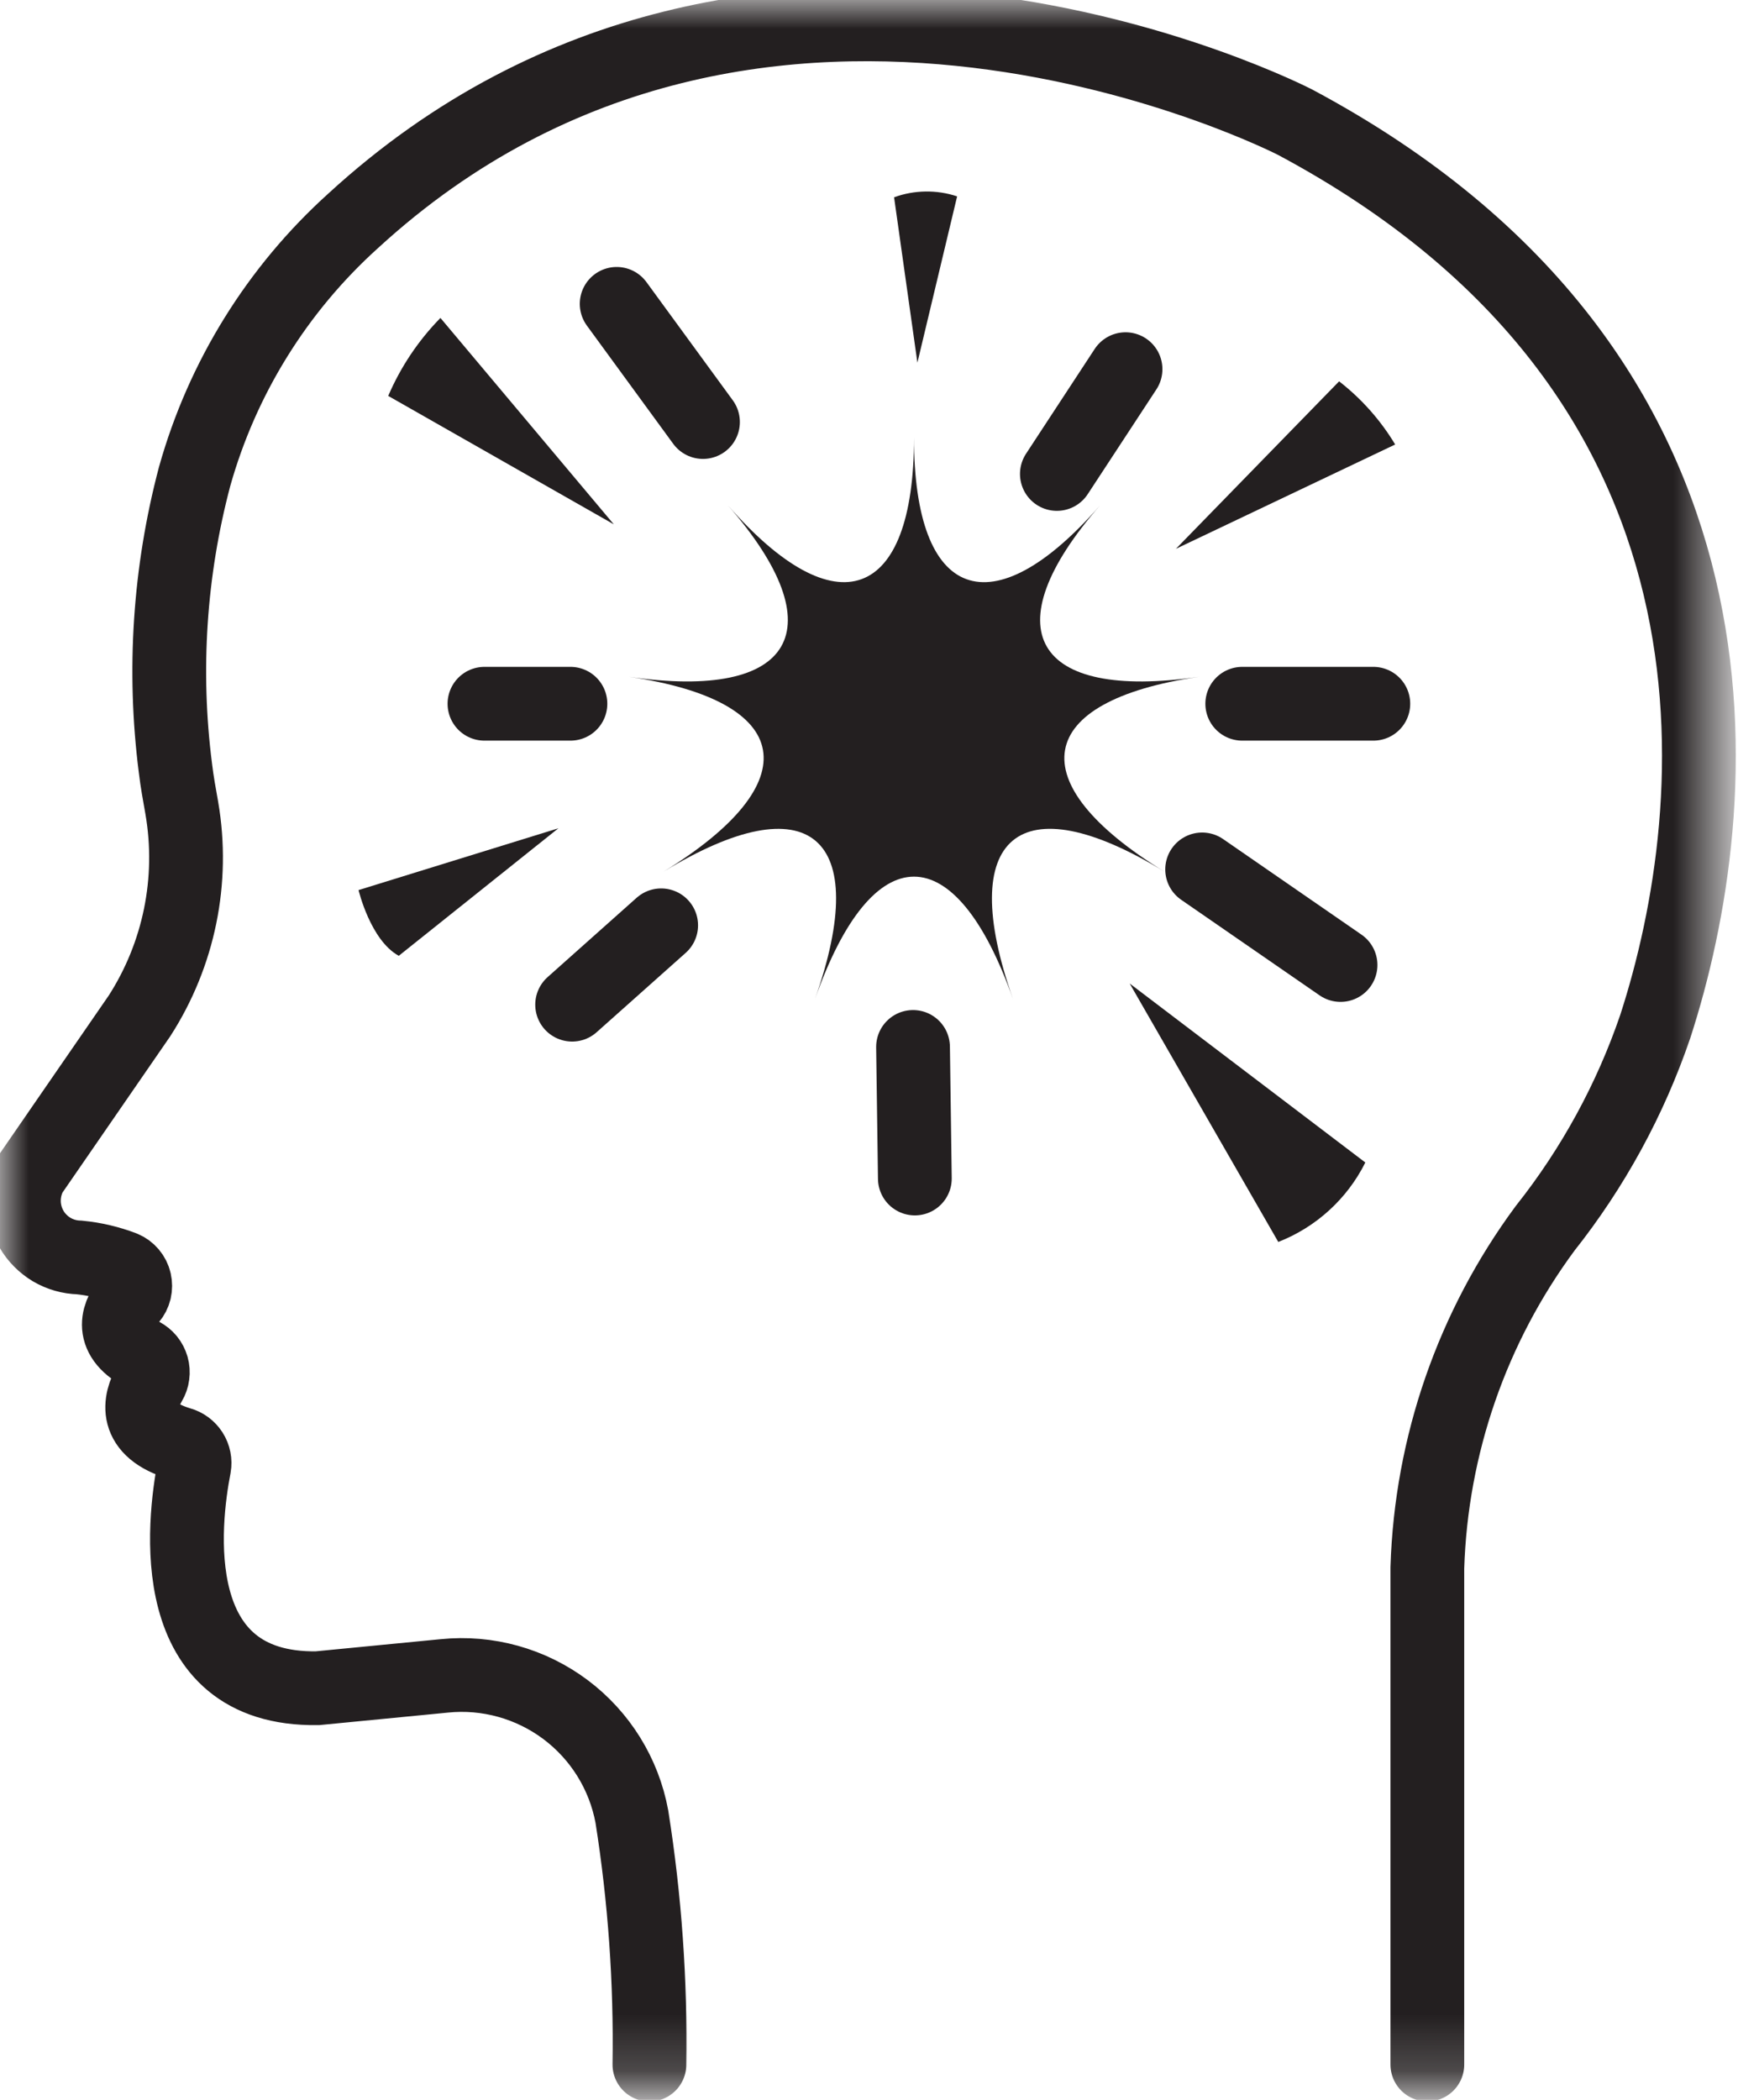
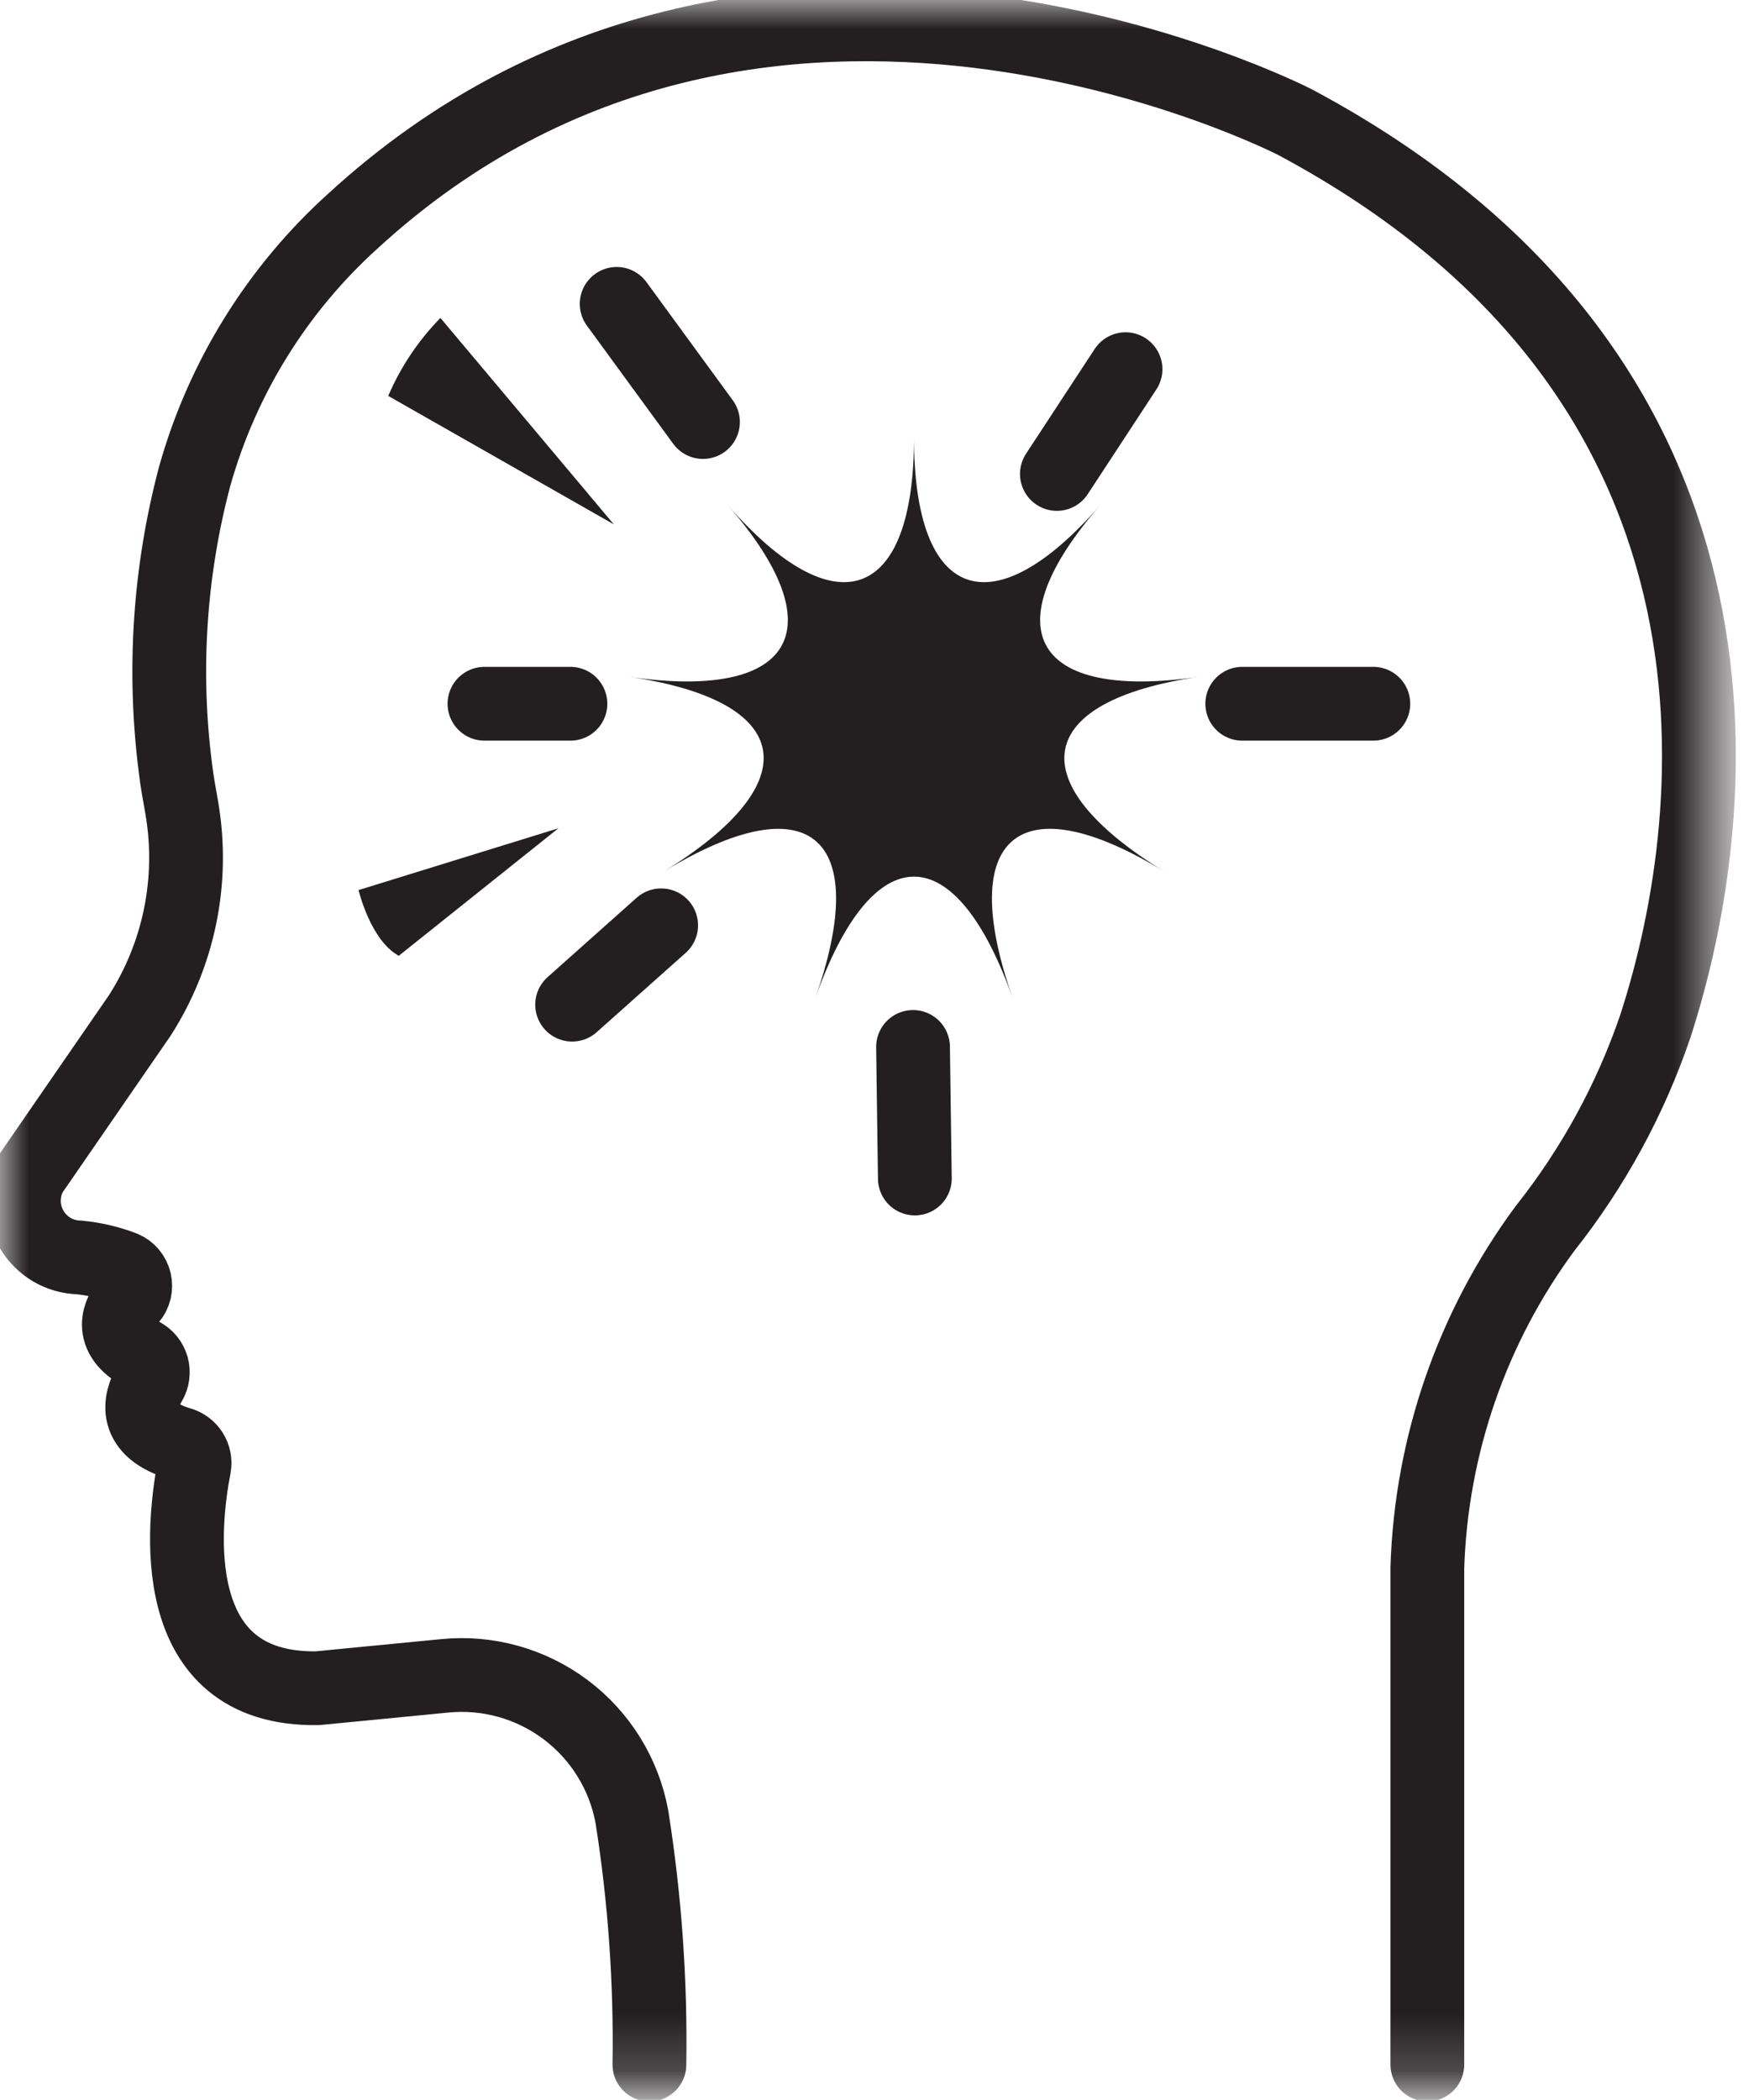
<svg xmlns="http://www.w3.org/2000/svg" width="31" height="37" viewBox="0 0 31 37" fill="none">
  <mask id="mask0_2669_747" style="mask-type:luminance" maskUnits="userSpaceOnUse" x="0" y="0" width="31" height="37">
    <path d="M30.367 0H0V36.807H30.367V0Z" fill="white" />
  </mask>
  <g mask="url(#mask0_2669_747)">
    <path d="M25.155 36.377V27.623C25.223 25.466 25.946 23.381 27.229 21.645C28.075 20.578 28.732 19.374 29.172 18.086C30.43 14.21 31.172 6.61 22.826 2.154C22.826 2.154 13.418 -2.707 6.226 3.889C4.886 5.097 3.916 6.661 3.429 8.399C2.987 10.071 2.872 11.813 3.091 13.529C3.119 13.769 3.163 14.005 3.205 14.243C3.422 15.512 3.156 16.816 2.459 17.899L0.542 20.679C0.46 20.83 0.419 20.999 0.421 21.17C0.423 21.341 0.47 21.509 0.555 21.657C0.641 21.806 0.764 21.929 0.911 22.017C1.059 22.104 1.226 22.152 1.397 22.156C1.663 22.182 1.924 22.244 2.173 22.339C2.223 22.36 2.267 22.393 2.302 22.434C2.337 22.476 2.362 22.525 2.374 22.578C2.386 22.631 2.386 22.685 2.374 22.738C2.361 22.791 2.336 22.84 2.301 22.881C2.089 23.127 1.895 23.534 2.501 23.863C2.544 23.886 2.582 23.917 2.613 23.954C2.644 23.992 2.666 24.036 2.68 24.082C2.693 24.129 2.697 24.178 2.69 24.227C2.684 24.275 2.668 24.321 2.643 24.363C2.449 24.695 2.343 25.192 3.169 25.438C3.254 25.461 3.326 25.515 3.374 25.589C3.421 25.663 3.439 25.752 3.424 25.838C3.229 26.838 2.885 29.789 5.596 29.746L7.829 29.529C8.591 29.451 9.354 29.664 9.967 30.123C10.58 30.583 10.997 31.256 11.136 32.009C11.365 33.454 11.468 34.916 11.445 36.378" stroke="#231F20" stroke-width="1.3" stroke-miterlimit="10" stroke-linecap="round" />
    <path d="M12.389 7.436L10.868 5.354" stroke="#231F20" stroke-width="1.3" stroke-miterlimit="10" stroke-linecap="round" />
    <path d="M11.652 16.304L10.083 17.702" stroke="#231F20" stroke-width="1.3" stroke-miterlimit="10" stroke-linecap="round" />
    <path d="M21.893 12.4H24.203" stroke="#231F20" stroke-width="1.3" stroke-miterlimit="10" stroke-linecap="round" />
    <path d="M18.626 8.351L19.836 6.505" stroke="#231F20" stroke-width="1.3" stroke-miterlimit="10" stroke-linecap="round" />
-     <path d="M21.186 15.319L23.625 17.003" stroke="#231F20" stroke-width="1.3" stroke-miterlimit="10" stroke-linecap="round" />
    <path d="M16.091 18.447L16.123 20.765" stroke="#231F20" stroke-width="1.3" stroke-miterlimit="10" stroke-linecap="round" />
    <path d="M10.053 12.4H8.538" stroke="#231F20" stroke-width="1.3" stroke-miterlimit="10" stroke-linecap="round" />
-     <path d="M19.909 17.329L22.528 21.883C23.195 21.622 23.742 21.124 24.062 20.483L19.909 17.329Z" fill="#231F20" />
    <path d="M10.818 9.239L7.762 5.602C7.373 5.999 7.061 6.465 6.842 6.976L10.818 9.239Z" fill="#231F20" />
-     <path d="M20.724 9.67L24.588 7.832C24.33 7.403 23.995 7.026 23.6 6.719L20.724 9.67Z" fill="#231F20" />
    <path d="M9.841 14.594L6.319 15.683C6.319 15.683 6.528 16.568 7.028 16.841L9.841 14.594Z" fill="#231F20" />
-     <path d="M16.168 6.39L16.868 3.46C16.506 3.34 16.115 3.346 15.757 3.476L16.168 6.39Z" fill="#231F20" />
+     <path d="M16.168 6.39L16.868 3.46L16.168 6.39Z" fill="#231F20" />
    <path d="M14.363 17.604C15.377 14.727 14.263 13.789 11.69 15.361C14.259 13.788 14.005 12.35 11.084 11.925C14.005 12.351 14.735 11.086 12.829 8.904C14.736 11.087 16.108 10.587 16.108 7.711C16.108 10.588 17.48 11.087 19.387 8.904C17.48 11.087 18.21 12.351 21.132 11.925C18.211 12.351 17.957 13.789 20.526 15.361C17.957 13.788 16.839 14.727 17.853 17.604C16.838 14.727 15.377 14.727 14.363 17.604Z" fill="#231F20" />
  </g>
</svg>